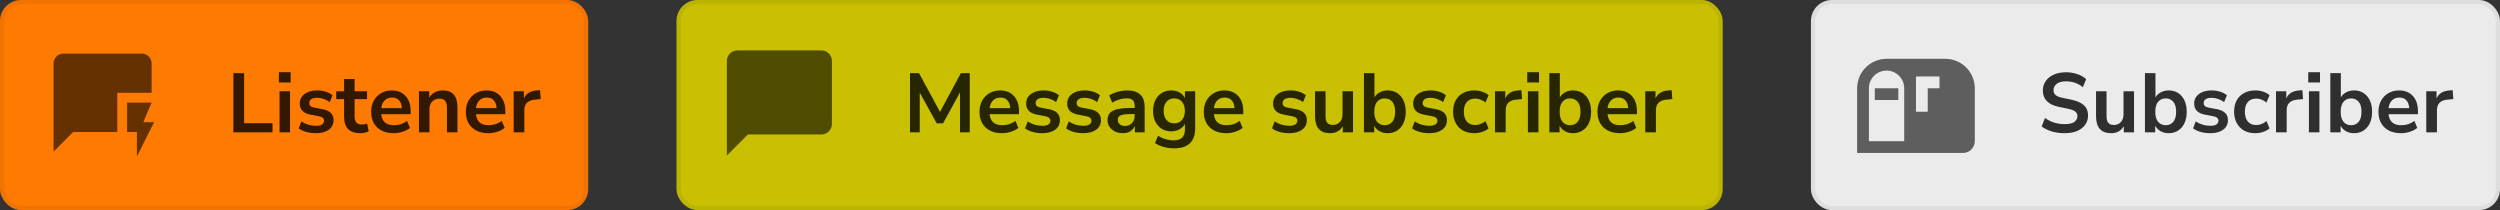
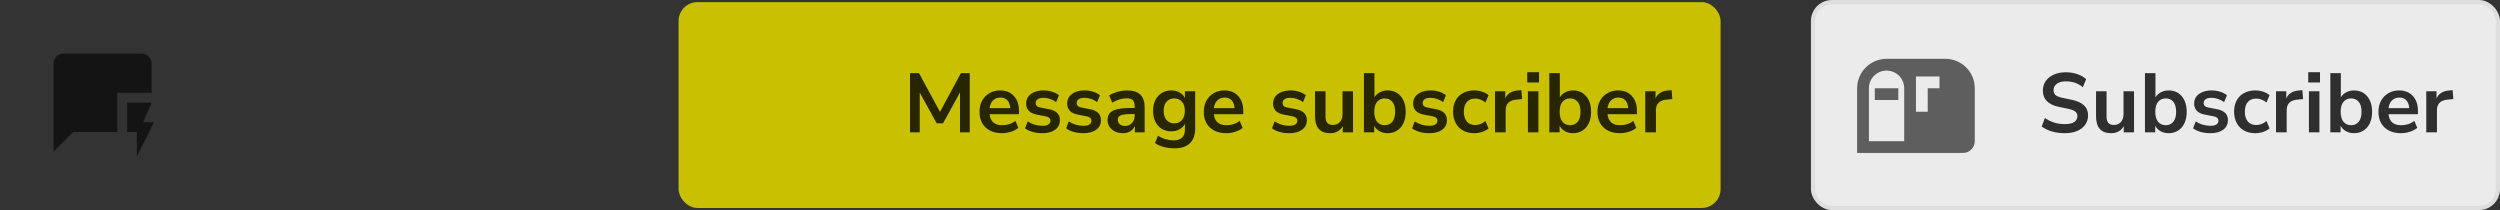
<svg xmlns="http://www.w3.org/2000/svg" width="595" height="50" viewBox="0 0 595 50" fill="none">
  <rect x="0" y="0" width="595" height="50" fill="#333333" stroke="none" />
-   <rect x="0.5" y="0.5" width="139" height="49" rx="4.5" fill="#FF7A00" />
  <path d="M36.083 15.083C36.083 13.8 35.033 12.75 33.75 12.75H15.083C13.8 12.75 12.75 13.8 12.75 15.083V36.083L17.417 31.417H27.917V22.083H36.083V15.083ZM36.667 29.083H34.1L36.083 24.417H30.25V31.417H32.583V37.25L36.667 29.083Z" fill="black" fill-opacity="0.6" />
-   <path d="M55.54 31.5V17.4H58.1V29.32H64.86V31.5H55.54ZM66.371 19.62V17.18H69.171V19.62H66.371ZM66.531 31.5V21.72H69.031V31.5H66.531ZM75.208 31.7C74.382 31.7 73.608 31.6 72.888 31.4C72.168 31.2 71.568 30.913 71.088 30.54L71.728 28.9C72.222 29.233 72.775 29.493 73.388 29.68C74.001 29.853 74.615 29.94 75.228 29.94C75.868 29.94 76.341 29.833 76.648 29.62C76.968 29.393 77.128 29.1 77.128 28.74C77.128 28.18 76.715 27.82 75.888 27.66L73.888 27.28C72.195 26.96 71.348 26.08 71.348 24.64C71.348 24 71.522 23.447 71.868 22.98C72.228 22.513 72.722 22.153 73.348 21.9C73.975 21.647 74.695 21.52 75.508 21.52C76.201 21.52 76.868 21.62 77.508 21.82C78.148 22.007 78.695 22.293 79.148 22.68L78.468 24.32C78.082 24 77.615 23.747 77.068 23.56C76.535 23.373 76.022 23.28 75.528 23.28C74.875 23.28 74.388 23.393 74.068 23.62C73.761 23.847 73.608 24.147 73.608 24.52C73.608 25.107 73.988 25.467 74.748 25.6L76.748 25.98C77.615 26.14 78.268 26.433 78.708 26.86C79.162 27.287 79.388 27.86 79.388 28.58C79.388 29.553 79.008 30.32 78.248 30.88C77.488 31.427 76.475 31.7 75.208 31.7ZM85.776 31.7C83.189 31.7 81.896 30.42 81.896 27.86V23.6H80.016V21.72H81.896V18.8H84.396V21.72H87.356V23.6H84.396V27.72C84.396 28.36 84.536 28.84 84.816 29.16C85.096 29.48 85.549 29.64 86.176 29.64C86.363 29.64 86.556 29.62 86.756 29.58C86.956 29.527 87.163 29.473 87.376 29.42L87.756 31.26C87.516 31.393 87.209 31.5 86.836 31.58C86.476 31.66 86.123 31.7 85.776 31.7ZM93.694 31.7C92.588 31.7 91.634 31.493 90.834 31.08C90.034 30.667 89.414 30.08 88.974 29.32C88.548 28.56 88.334 27.66 88.334 26.62C88.334 25.607 88.541 24.72 88.954 23.96C89.381 23.2 89.961 22.607 90.694 22.18C91.441 21.74 92.288 21.52 93.234 21.52C94.621 21.52 95.714 21.96 96.514 22.84C97.328 23.72 97.734 24.92 97.734 26.44V27.18H90.734C90.921 28.927 91.921 29.8 93.734 29.8C94.281 29.8 94.828 29.72 95.374 29.56C95.921 29.387 96.421 29.12 96.874 28.76L97.574 30.44C97.108 30.827 96.521 31.133 95.814 31.36C95.108 31.587 94.401 31.7 93.694 31.7ZM93.334 23.22C92.601 23.22 92.008 23.447 91.554 23.9C91.101 24.353 90.828 24.967 90.734 25.74H95.654C95.601 24.927 95.374 24.307 94.974 23.88C94.588 23.44 94.041 23.22 93.334 23.22ZM99.714 31.5V21.72H102.154V23.24C102.487 22.68 102.934 22.253 103.494 21.96C104.067 21.667 104.707 21.52 105.414 21.52C107.721 21.52 108.874 22.86 108.874 25.54V31.5H106.374V25.66C106.374 24.9 106.227 24.347 105.934 24C105.654 23.653 105.214 23.48 104.614 23.48C103.881 23.48 103.294 23.713 102.854 24.18C102.427 24.633 102.214 25.24 102.214 26V31.5H99.714ZM116.233 31.7C115.127 31.7 114.173 31.493 113.373 31.08C112.573 30.667 111.953 30.08 111.513 29.32C111.087 28.56 110.873 27.66 110.873 26.62C110.873 25.607 111.08 24.72 111.493 23.96C111.92 23.2 112.5 22.607 113.233 22.18C113.98 21.74 114.827 21.52 115.773 21.52C117.16 21.52 118.253 21.96 119.053 22.84C119.867 23.72 120.273 24.92 120.273 26.44V27.18H113.273C113.46 28.927 114.46 29.8 116.273 29.8C116.82 29.8 117.367 29.72 117.913 29.56C118.46 29.387 118.96 29.12 119.413 28.76L120.113 30.44C119.647 30.827 119.06 31.133 118.353 31.36C117.647 31.587 116.94 31.7 116.233 31.7ZM115.873 23.22C115.14 23.22 114.547 23.447 114.093 23.9C113.64 24.353 113.367 24.967 113.273 25.74H118.193C118.14 24.927 117.913 24.307 117.513 23.88C117.127 23.44 116.58 23.22 115.873 23.22ZM122.253 31.5V21.72H124.693V23.44C125.173 22.28 126.2 21.64 127.773 21.52L128.533 21.46L128.693 23.58L127.253 23.72C125.613 23.88 124.793 24.72 124.793 26.24V31.5H122.253Z" fill="black" fill-opacity="0.8" />
-   <rect x="0.5" y="0.5" width="139" height="49" rx="4.5" stroke="#F27400" />
  <rect x="161.5" y="0.5" width="248" height="49" rx="4.5" fill="#C8C000" />
-   <path d="M195.5 12H175.5C174.837 12 174.201 12.263 173.732 12.732C173.263 13.201 173 13.837 173 14.5V37L178 32H195.5C196.163 32 196.799 31.737 197.268 31.268C197.737 30.799 198 30.163 198 29.5V14.5C198 13.113 196.875 12 195.5 12Z" fill="black" fill-opacity="0.6" />
  <path d="M216.58 31.5V17.4H218.72L223.72 26.62L228.7 17.4H230.8V31.5H228.48V22L224.44 29.36H222.94L218.9 22.04V31.5H216.58ZM238.483 31.7C237.377 31.7 236.423 31.493 235.623 31.08C234.823 30.667 234.203 30.08 233.763 29.32C233.337 28.56 233.123 27.66 233.123 26.62C233.123 25.607 233.33 24.72 233.743 23.96C234.17 23.2 234.75 22.607 235.483 22.18C236.23 21.74 237.077 21.52 238.023 21.52C239.41 21.52 240.503 21.96 241.303 22.84C242.117 23.72 242.523 24.92 242.523 26.44V27.18H235.523C235.71 28.927 236.71 29.8 238.523 29.8C239.07 29.8 239.617 29.72 240.163 29.56C240.71 29.387 241.21 29.12 241.663 28.76L242.363 30.44C241.897 30.827 241.31 31.133 240.603 31.36C239.897 31.587 239.19 31.7 238.483 31.7ZM238.123 23.22C237.39 23.22 236.797 23.447 236.343 23.9C235.89 24.353 235.617 24.967 235.523 25.74H240.443C240.39 24.927 240.163 24.307 239.763 23.88C239.377 23.44 238.83 23.22 238.123 23.22ZM248.083 31.7C247.256 31.7 246.483 31.6 245.763 31.4C245.043 31.2 244.443 30.913 243.963 30.54L244.603 28.9C245.096 29.233 245.65 29.493 246.263 29.68C246.876 29.853 247.49 29.94 248.103 29.94C248.743 29.94 249.216 29.833 249.523 29.62C249.843 29.393 250.003 29.1 250.003 28.74C250.003 28.18 249.59 27.82 248.763 27.66L246.763 27.28C245.07 26.96 244.223 26.08 244.223 24.64C244.223 24 244.396 23.447 244.743 22.98C245.103 22.513 245.596 22.153 246.223 21.9C246.85 21.647 247.57 21.52 248.383 21.52C249.076 21.52 249.743 21.62 250.383 21.82C251.023 22.007 251.57 22.293 252.023 22.68L251.343 24.32C250.956 24 250.49 23.747 249.943 23.56C249.41 23.373 248.896 23.28 248.403 23.28C247.75 23.28 247.263 23.393 246.943 23.62C246.636 23.847 246.483 24.147 246.483 24.52C246.483 25.107 246.863 25.467 247.623 25.6L249.623 25.98C250.49 26.14 251.143 26.433 251.583 26.86C252.036 27.287 252.263 27.86 252.263 28.58C252.263 29.553 251.883 30.32 251.123 30.88C250.363 31.427 249.35 31.7 248.083 31.7ZM257.849 31.7C257.022 31.7 256.249 31.6 255.529 31.4C254.809 31.2 254.209 30.913 253.729 30.54L254.369 28.9C254.862 29.233 255.415 29.493 256.029 29.68C256.642 29.853 257.255 29.94 257.869 29.94C258.509 29.94 258.982 29.833 259.289 29.62C259.609 29.393 259.769 29.1 259.769 28.74C259.769 28.18 259.355 27.82 258.529 27.66L256.529 27.28C254.835 26.96 253.989 26.08 253.989 24.64C253.989 24 254.162 23.447 254.509 22.98C254.869 22.513 255.362 22.153 255.989 21.9C256.615 21.647 257.335 21.52 258.149 21.52C258.842 21.52 259.509 21.62 260.149 21.82C260.789 22.007 261.335 22.293 261.789 22.68L261.109 24.32C260.722 24 260.255 23.747 259.709 23.56C259.175 23.373 258.662 23.28 258.169 23.28C257.515 23.28 257.029 23.393 256.709 23.62C256.402 23.847 256.249 24.147 256.249 24.52C256.249 25.107 256.629 25.467 257.389 25.6L259.389 25.98C260.255 26.14 260.909 26.433 261.349 26.86C261.802 27.287 262.029 27.86 262.029 28.58C262.029 29.553 261.649 30.32 260.889 30.88C260.129 31.427 259.115 31.7 257.849 31.7ZM267.254 31.7C266.548 31.7 265.914 31.567 265.354 31.3C264.808 31.02 264.374 30.647 264.054 30.18C263.748 29.713 263.594 29.187 263.594 28.6C263.594 27.88 263.781 27.313 264.154 26.9C264.528 26.473 265.134 26.167 265.974 25.98C266.814 25.793 267.941 25.7 269.354 25.7H270.054V25.28C270.054 24.613 269.908 24.133 269.614 23.84C269.321 23.547 268.828 23.4 268.134 23.4C267.588 23.4 267.028 23.487 266.454 23.66C265.881 23.82 265.301 24.073 264.714 24.42L263.994 22.72C264.341 22.48 264.748 22.273 265.214 22.1C265.694 21.913 266.194 21.773 266.714 21.68C267.248 21.573 267.748 21.52 268.214 21.52C269.641 21.52 270.701 21.853 271.394 22.52C272.088 23.173 272.434 24.193 272.434 25.58V31.5H270.094V29.94C269.868 30.487 269.508 30.92 269.014 31.24C268.521 31.547 267.934 31.7 267.254 31.7ZM267.774 29.98C268.428 29.98 268.968 29.753 269.394 29.3C269.834 28.847 270.054 28.273 270.054 27.58V27.14H269.374C268.121 27.14 267.248 27.24 266.754 27.44C266.274 27.627 266.034 27.973 266.034 28.48C266.034 28.92 266.188 29.28 266.494 29.56C266.801 29.84 267.228 29.98 267.774 29.98ZM279.532 35.3C278.625 35.3 277.772 35.193 276.972 34.98C276.185 34.78 275.492 34.467 274.892 34.04L275.612 32.3C276.172 32.673 276.772 32.947 277.412 33.12C278.052 33.307 278.692 33.4 279.332 33.4C281.119 33.4 282.012 32.54 282.012 30.82V29.48C281.732 30.027 281.299 30.46 280.712 30.78C280.139 31.1 279.499 31.26 278.792 31.26C277.912 31.26 277.145 31.06 276.492 30.66C275.839 30.247 275.332 29.673 274.972 28.94C274.612 28.207 274.432 27.353 274.432 26.38C274.432 25.407 274.612 24.56 274.972 23.84C275.332 23.107 275.839 22.54 276.492 22.14C277.145 21.727 277.912 21.52 278.792 21.52C279.525 21.52 280.179 21.687 280.752 22.02C281.325 22.34 281.745 22.773 282.012 23.32V21.72H284.452V30.52C284.452 32.107 284.032 33.3 283.192 34.1C282.352 34.9 281.132 35.3 279.532 35.3ZM279.472 29.36C280.245 29.36 280.859 29.093 281.312 28.56C281.765 28.027 281.992 27.3 281.992 26.38C281.992 25.46 281.765 24.74 281.312 24.22C280.859 23.687 280.245 23.42 279.472 23.42C278.699 23.42 278.085 23.687 277.632 24.22C277.179 24.74 276.952 25.46 276.952 26.38C276.952 27.3 277.179 28.027 277.632 28.56C278.085 29.093 278.699 29.36 279.472 29.36ZM291.862 31.7C290.756 31.7 289.802 31.493 289.002 31.08C288.202 30.667 287.582 30.08 287.142 29.32C286.716 28.56 286.502 27.66 286.502 26.62C286.502 25.607 286.709 24.72 287.122 23.96C287.549 23.2 288.129 22.607 288.862 22.18C289.609 21.74 290.456 21.52 291.402 21.52C292.789 21.52 293.882 21.96 294.682 22.84C295.496 23.72 295.902 24.92 295.902 26.44V27.18H288.902C289.089 28.927 290.089 29.8 291.902 29.8C292.449 29.8 292.996 29.72 293.542 29.56C294.089 29.387 294.589 29.12 295.042 28.76L295.742 30.44C295.276 30.827 294.689 31.133 293.982 31.36C293.276 31.587 292.569 31.7 291.862 31.7ZM291.502 23.22C290.769 23.22 290.176 23.447 289.722 23.9C289.269 24.353 288.996 24.967 288.902 25.74H293.822C293.769 24.927 293.542 24.307 293.142 23.88C292.756 23.44 292.209 23.22 291.502 23.22ZM306.853 31.7C306.026 31.7 305.253 31.6 304.533 31.4C303.813 31.2 303.213 30.913 302.733 30.54L303.373 28.9C303.866 29.233 304.419 29.493 305.033 29.68C305.646 29.853 306.259 29.94 306.873 29.94C307.513 29.94 307.986 29.833 308.293 29.62C308.613 29.393 308.773 29.1 308.773 28.74C308.773 28.18 308.359 27.82 307.533 27.66L305.533 27.28C303.839 26.96 302.993 26.08 302.993 24.64C302.993 24 303.166 23.447 303.513 22.98C303.873 22.513 304.366 22.153 304.993 21.9C305.619 21.647 306.339 21.52 307.153 21.52C307.846 21.52 308.513 21.62 309.153 21.82C309.793 22.007 310.339 22.293 310.793 22.68L310.113 24.32C309.726 24 309.259 23.747 308.713 23.56C308.179 23.373 307.666 23.28 307.173 23.28C306.519 23.28 306.033 23.393 305.713 23.62C305.406 23.847 305.253 24.147 305.253 24.52C305.253 25.107 305.633 25.467 306.393 25.6L308.393 25.98C309.259 26.14 309.913 26.433 310.353 26.86C310.806 27.287 311.033 27.86 311.033 28.58C311.033 29.553 310.653 30.32 309.893 30.88C309.133 31.427 308.119 31.7 306.853 31.7ZM316.578 31.7C314.178 31.7 312.978 30.353 312.978 27.66V21.72H315.478V27.7C315.478 28.393 315.618 28.907 315.898 29.24C316.178 29.573 316.625 29.74 317.238 29.74C317.905 29.74 318.452 29.513 318.878 29.06C319.305 28.593 319.518 27.98 319.518 27.22V21.72H322.018V31.5H319.578V30.04C318.925 31.147 317.925 31.7 316.578 31.7ZM330.26 31.7C329.54 31.7 328.894 31.54 328.32 31.22C327.76 30.9 327.34 30.467 327.06 29.92V31.5H324.62V17.4H327.12V23.16C327.414 22.667 327.834 22.273 328.38 21.98C328.94 21.673 329.567 21.52 330.26 21.52C331.127 21.52 331.88 21.727 332.52 22.14C333.16 22.553 333.66 23.14 334.02 23.9C334.38 24.647 334.56 25.547 334.56 26.6C334.56 27.64 334.38 28.547 334.02 29.32C333.66 30.08 333.154 30.667 332.5 31.08C331.86 31.493 331.114 31.7 330.26 31.7ZM329.56 29.8C330.307 29.8 330.907 29.533 331.36 29C331.814 28.453 332.04 27.653 332.04 26.6C332.04 25.533 331.814 24.74 331.36 24.22C330.907 23.687 330.307 23.42 329.56 23.42C328.814 23.42 328.214 23.687 327.76 24.22C327.307 24.74 327.08 25.533 327.08 26.6C327.08 27.653 327.307 28.453 327.76 29C328.214 29.533 328.814 29.8 329.56 29.8ZM340.193 31.7C339.366 31.7 338.593 31.6 337.873 31.4C337.153 31.2 336.553 30.913 336.073 30.54L336.713 28.9C337.206 29.233 337.759 29.493 338.373 29.68C338.986 29.853 339.599 29.94 340.213 29.94C340.853 29.94 341.326 29.833 341.633 29.62C341.953 29.393 342.113 29.1 342.113 28.74C342.113 28.18 341.699 27.82 340.873 27.66L338.873 27.28C337.179 26.96 336.333 26.08 336.333 24.64C336.333 24 336.506 23.447 336.853 22.98C337.213 22.513 337.706 22.153 338.333 21.9C338.959 21.647 339.679 21.52 340.493 21.52C341.186 21.52 341.853 21.62 342.493 21.82C343.133 22.007 343.679 22.293 344.133 22.68L343.453 24.32C343.066 24 342.599 23.747 342.053 23.56C341.519 23.373 341.006 23.28 340.513 23.28C339.859 23.28 339.373 23.393 339.053 23.62C338.746 23.847 338.593 24.147 338.593 24.52C338.593 25.107 338.973 25.467 339.733 25.6L341.733 25.98C342.599 26.14 343.253 26.433 343.693 26.86C344.146 27.287 344.373 27.86 344.373 28.58C344.373 29.553 343.993 30.32 343.233 30.88C342.473 31.427 341.459 31.7 340.193 31.7ZM350.898 31.7C349.871 31.7 348.978 31.493 348.218 31.08C347.458 30.653 346.871 30.053 346.458 29.28C346.045 28.507 345.838 27.6 345.838 26.56C345.838 25.52 346.045 24.627 346.458 23.88C346.871 23.12 347.458 22.54 348.218 22.14C348.978 21.727 349.871 21.52 350.898 21.52C351.525 21.52 352.145 21.62 352.758 21.82C353.371 22.02 353.878 22.3 354.278 22.66L353.538 24.4C353.191 24.093 352.798 23.86 352.358 23.7C351.931 23.54 351.518 23.46 351.118 23.46C350.251 23.46 349.578 23.733 349.098 24.28C348.631 24.813 348.398 25.58 348.398 26.58C348.398 27.567 348.631 28.347 349.098 28.92C349.578 29.48 350.251 29.76 351.118 29.76C351.505 29.76 351.918 29.68 352.358 29.52C352.798 29.36 353.191 29.12 353.538 28.8L354.278 30.56C353.878 30.907 353.365 31.187 352.738 31.4C352.125 31.6 351.511 31.7 350.898 31.7ZM355.812 31.5V21.72H358.252V23.44C358.732 22.28 359.758 21.64 361.332 21.52L362.092 21.46L362.252 23.58L360.812 23.72C359.172 23.88 358.352 24.72 358.352 26.24V31.5H355.812ZM363.484 19.62V17.18H366.284V19.62H363.484ZM363.644 31.5V21.72H366.144V31.5H363.644ZM374.381 31.7C373.661 31.7 373.015 31.54 372.441 31.22C371.881 30.9 371.461 30.467 371.181 29.92V31.5H368.741V17.4H371.241V23.16C371.535 22.667 371.955 22.273 372.501 21.98C373.061 21.673 373.688 21.52 374.381 21.52C375.248 21.52 376.001 21.727 376.641 22.14C377.281 22.553 377.781 23.14 378.141 23.9C378.501 24.647 378.681 25.547 378.681 26.6C378.681 27.64 378.501 28.547 378.141 29.32C377.781 30.08 377.275 30.667 376.621 31.08C375.981 31.493 375.235 31.7 374.381 31.7ZM373.681 29.8C374.428 29.8 375.028 29.533 375.481 29C375.935 28.453 376.161 27.653 376.161 26.6C376.161 25.533 375.935 24.74 375.481 24.22C375.028 23.687 374.428 23.42 373.681 23.42C372.935 23.42 372.335 23.687 371.881 24.22C371.428 24.74 371.201 25.533 371.201 26.6C371.201 27.653 371.428 28.453 371.881 29C372.335 29.533 372.935 29.8 373.681 29.8ZM385.554 31.7C384.447 31.7 383.494 31.493 382.694 31.08C381.894 30.667 381.274 30.08 380.834 29.32C380.407 28.56 380.194 27.66 380.194 26.62C380.194 25.607 380.4 24.72 380.814 23.96C381.24 23.2 381.82 22.607 382.554 22.18C383.3 21.74 384.147 21.52 385.094 21.52C386.48 21.52 387.574 21.96 388.374 22.84C389.187 23.72 389.594 24.92 389.594 26.44V27.18H382.594C382.78 28.927 383.78 29.8 385.594 29.8C386.14 29.8 386.687 29.72 387.234 29.56C387.78 29.387 388.28 29.12 388.734 28.76L389.434 30.44C388.967 30.827 388.38 31.133 387.674 31.36C386.967 31.587 386.26 31.7 385.554 31.7ZM385.194 23.22C384.46 23.22 383.867 23.447 383.414 23.9C382.96 24.353 382.687 24.967 382.594 25.74H387.514C387.46 24.927 387.234 24.307 386.834 23.88C386.447 23.44 385.9 23.22 385.194 23.22ZM391.573 31.5V21.72H394.013V23.44C394.493 22.28 395.52 21.64 397.093 21.52L397.853 21.46L398.013 23.58L396.573 23.72C394.933 23.88 394.113 24.72 394.113 26.24V31.5H391.573Z" fill="black" fill-opacity="0.8" />
-   <rect x="161.5" y="0.5" width="248" height="49" rx="4.5" stroke="#BBB400" />
  <rect x="431.5" y="0.5" width="163" height="49" rx="4.5" fill="#EBEBEB" />
  <path d="M446.2 21H451.8V23.8H446.2V21ZM470 21V33.6C470 34.343 469.705 35.055 469.18 35.58C468.655 36.105 467.943 36.4 467.2 36.4H442V21C442 19.143 442.737 17.363 444.05 16.05C445.363 14.738 447.143 14 449 14H463C464.857 14 466.637 14.738 467.95 16.05C469.263 17.363 470 19.143 470 21ZM453.2 21C453.2 19.886 452.758 18.818 451.97 18.03C451.182 17.242 450.114 16.8 449 16.8C447.886 16.8 446.818 17.242 446.03 18.03C445.242 18.818 444.8 19.886 444.8 21V33.6H453.2V21ZM461.6 18.2H456V26.6H458.8V21H461.6V18.2Z" fill="black" fill-opacity="0.6" />
  <path d="M491.4 31.7C490.293 31.7 489.267 31.56 488.32 31.28C487.373 30.987 486.573 30.593 485.92 30.1L486.7 28.08C487.353 28.547 488.067 28.907 488.84 29.16C489.627 29.413 490.48 29.54 491.4 29.54C492.453 29.54 493.22 29.367 493.7 29.02C494.18 28.66 494.42 28.2 494.42 27.64C494.42 27.173 494.247 26.807 493.9 26.54C493.567 26.273 492.987 26.053 492.16 25.88L489.96 25.42C487.453 24.887 486.2 23.6 486.2 21.56C486.2 20.68 486.433 19.913 486.9 19.26C487.367 18.607 488.013 18.1 488.84 17.74C489.667 17.38 490.62 17.2 491.7 17.2C492.66 17.2 493.56 17.347 494.4 17.64C495.24 17.92 495.94 18.32 496.5 18.84L495.72 20.76C494.613 19.827 493.267 19.36 491.68 19.36C490.76 19.36 490.04 19.553 489.52 19.94C489 20.327 488.74 20.833 488.74 21.46C488.74 21.94 488.9 22.327 489.22 22.62C489.54 22.9 490.087 23.12 490.86 23.28L493.04 23.74C494.36 24.02 495.34 24.46 495.98 25.06C496.633 25.66 496.96 26.46 496.96 27.46C496.96 28.3 496.733 29.04 496.28 29.68C495.827 30.32 495.18 30.82 494.34 31.18C493.513 31.527 492.533 31.7 491.4 31.7ZM502.457 31.7C500.057 31.7 498.857 30.353 498.857 27.66V21.72H501.357V27.7C501.357 28.393 501.497 28.907 501.777 29.24C502.057 29.573 502.504 29.74 503.117 29.74C503.784 29.74 504.331 29.513 504.757 29.06C505.184 28.593 505.397 27.98 505.397 27.22V21.72H507.897V31.5H505.457V30.04C504.804 31.147 503.804 31.7 502.457 31.7ZM516.139 31.7C515.419 31.7 514.773 31.54 514.199 31.22C513.639 30.9 513.219 30.467 512.939 29.92V31.5H510.499V17.4H512.999V23.16C513.293 22.667 513.713 22.273 514.259 21.98C514.819 21.673 515.446 21.52 516.139 21.52C517.006 21.52 517.759 21.727 518.399 22.14C519.039 22.553 519.539 23.14 519.899 23.9C520.259 24.647 520.439 25.547 520.439 26.6C520.439 27.64 520.259 28.547 519.899 29.32C519.539 30.08 519.033 30.667 518.379 31.08C517.739 31.493 516.993 31.7 516.139 31.7ZM515.439 29.8C516.186 29.8 516.786 29.533 517.239 29C517.693 28.453 517.919 27.653 517.919 26.6C517.919 25.533 517.693 24.74 517.239 24.22C516.786 23.687 516.186 23.42 515.439 23.42C514.693 23.42 514.093 23.687 513.639 24.22C513.186 24.74 512.959 25.533 512.959 26.6C512.959 27.653 513.186 28.453 513.639 29C514.093 29.533 514.693 29.8 515.439 29.8ZM526.071 31.7C525.245 31.7 524.471 31.6 523.751 31.4C523.031 31.2 522.431 30.913 521.951 30.54L522.591 28.9C523.085 29.233 523.638 29.493 524.251 29.68C524.865 29.853 525.478 29.94 526.091 29.94C526.731 29.94 527.205 29.833 527.511 29.62C527.831 29.393 527.991 29.1 527.991 28.74C527.991 28.18 527.578 27.82 526.751 27.66L524.751 27.28C523.058 26.96 522.211 26.08 522.211 24.64C522.211 24 522.385 23.447 522.731 22.98C523.091 22.513 523.585 22.153 524.211 21.9C524.838 21.647 525.558 21.52 526.371 21.52C527.065 21.52 527.731 21.62 528.371 21.82C529.011 22.007 529.558 22.293 530.011 22.68L529.331 24.32C528.945 24 528.478 23.747 527.931 23.56C527.398 23.373 526.885 23.28 526.391 23.28C525.738 23.28 525.251 23.393 524.931 23.62C524.625 23.847 524.471 24.147 524.471 24.52C524.471 25.107 524.851 25.467 525.611 25.6L527.611 25.98C528.478 26.14 529.131 26.433 529.571 26.86C530.025 27.287 530.251 27.86 530.251 28.58C530.251 29.553 529.871 30.32 529.111 30.88C528.351 31.427 527.338 31.7 526.071 31.7ZM536.777 31.7C535.75 31.7 534.857 31.493 534.097 31.08C533.337 30.653 532.75 30.053 532.337 29.28C531.924 28.507 531.717 27.6 531.717 26.56C531.717 25.52 531.924 24.627 532.337 23.88C532.75 23.12 533.337 22.54 534.097 22.14C534.857 21.727 535.75 21.52 536.777 21.52C537.404 21.52 538.024 21.62 538.637 21.82C539.25 22.02 539.757 22.3 540.157 22.66L539.417 24.4C539.07 24.093 538.677 23.86 538.237 23.7C537.81 23.54 537.397 23.46 536.997 23.46C536.13 23.46 535.457 23.733 534.977 24.28C534.51 24.813 534.277 25.58 534.277 26.58C534.277 27.567 534.51 28.347 534.977 28.92C535.457 29.48 536.13 29.76 536.997 29.76C537.384 29.76 537.797 29.68 538.237 29.52C538.677 29.36 539.07 29.12 539.417 28.8L540.157 30.56C539.757 30.907 539.244 31.187 538.617 31.4C538.004 31.6 537.39 31.7 536.777 31.7ZM541.691 31.5V21.72H544.131V23.44C544.611 22.28 545.637 21.64 547.211 21.52L547.971 21.46L548.131 23.58L546.691 23.72C545.051 23.88 544.231 24.72 544.231 26.24V31.5H541.691ZM549.363 19.62V17.18H552.163V19.62H549.363ZM549.523 31.5V21.72H552.023V31.5H549.523ZM560.26 31.7C559.54 31.7 558.894 31.54 558.32 31.22C557.76 30.9 557.34 30.467 557.06 29.92V31.5H554.62V17.4H557.12V23.16C557.414 22.667 557.834 22.273 558.38 21.98C558.94 21.673 559.567 21.52 560.26 21.52C561.127 21.52 561.88 21.727 562.52 22.14C563.16 22.553 563.66 23.14 564.02 23.9C564.38 24.647 564.56 25.547 564.56 26.6C564.56 27.64 564.38 28.547 564.02 29.32C563.66 30.08 563.154 30.667 562.5 31.08C561.86 31.493 561.114 31.7 560.26 31.7ZM559.56 29.8C560.307 29.8 560.907 29.533 561.36 29C561.814 28.453 562.04 27.653 562.04 26.6C562.04 25.533 561.814 24.74 561.36 24.22C560.907 23.687 560.307 23.42 559.56 23.42C558.814 23.42 558.214 23.687 557.76 24.22C557.307 24.74 557.08 25.533 557.08 26.6C557.08 27.653 557.307 28.453 557.76 29C558.214 29.533 558.814 29.8 559.56 29.8ZM571.433 31.7C570.326 31.7 569.373 31.493 568.573 31.08C567.773 30.667 567.153 30.08 566.713 29.32C566.286 28.56 566.073 27.66 566.073 26.62C566.073 25.607 566.279 24.72 566.693 23.96C567.119 23.2 567.699 22.607 568.433 22.18C569.179 21.74 570.026 21.52 570.973 21.52C572.359 21.52 573.453 21.96 574.253 22.84C575.066 23.72 575.473 24.92 575.473 26.44V27.18H568.473C568.659 28.927 569.659 29.8 571.473 29.8C572.019 29.8 572.566 29.72 573.113 29.56C573.659 29.387 574.159 29.12 574.613 28.76L575.312 30.44C574.846 30.827 574.259 31.133 573.553 31.36C572.846 31.587 572.139 31.7 571.433 31.7ZM571.073 23.22C570.339 23.22 569.746 23.447 569.293 23.9C568.839 24.353 568.566 24.967 568.473 25.74H573.393C573.339 24.927 573.113 24.307 572.713 23.88C572.326 23.44 571.779 23.22 571.073 23.22ZM577.452 31.5V21.72H579.892V23.44C580.372 22.28 581.399 21.64 582.972 21.52L583.732 21.46L583.892 23.58L582.452 23.72C580.812 23.88 579.992 24.72 579.992 26.24V31.5H577.452Z" fill="black" fill-opacity="0.8" />
  <rect x="431.5" y="0.5" width="163" height="49" rx="4.5" stroke="#DEDEDE" />
</svg>